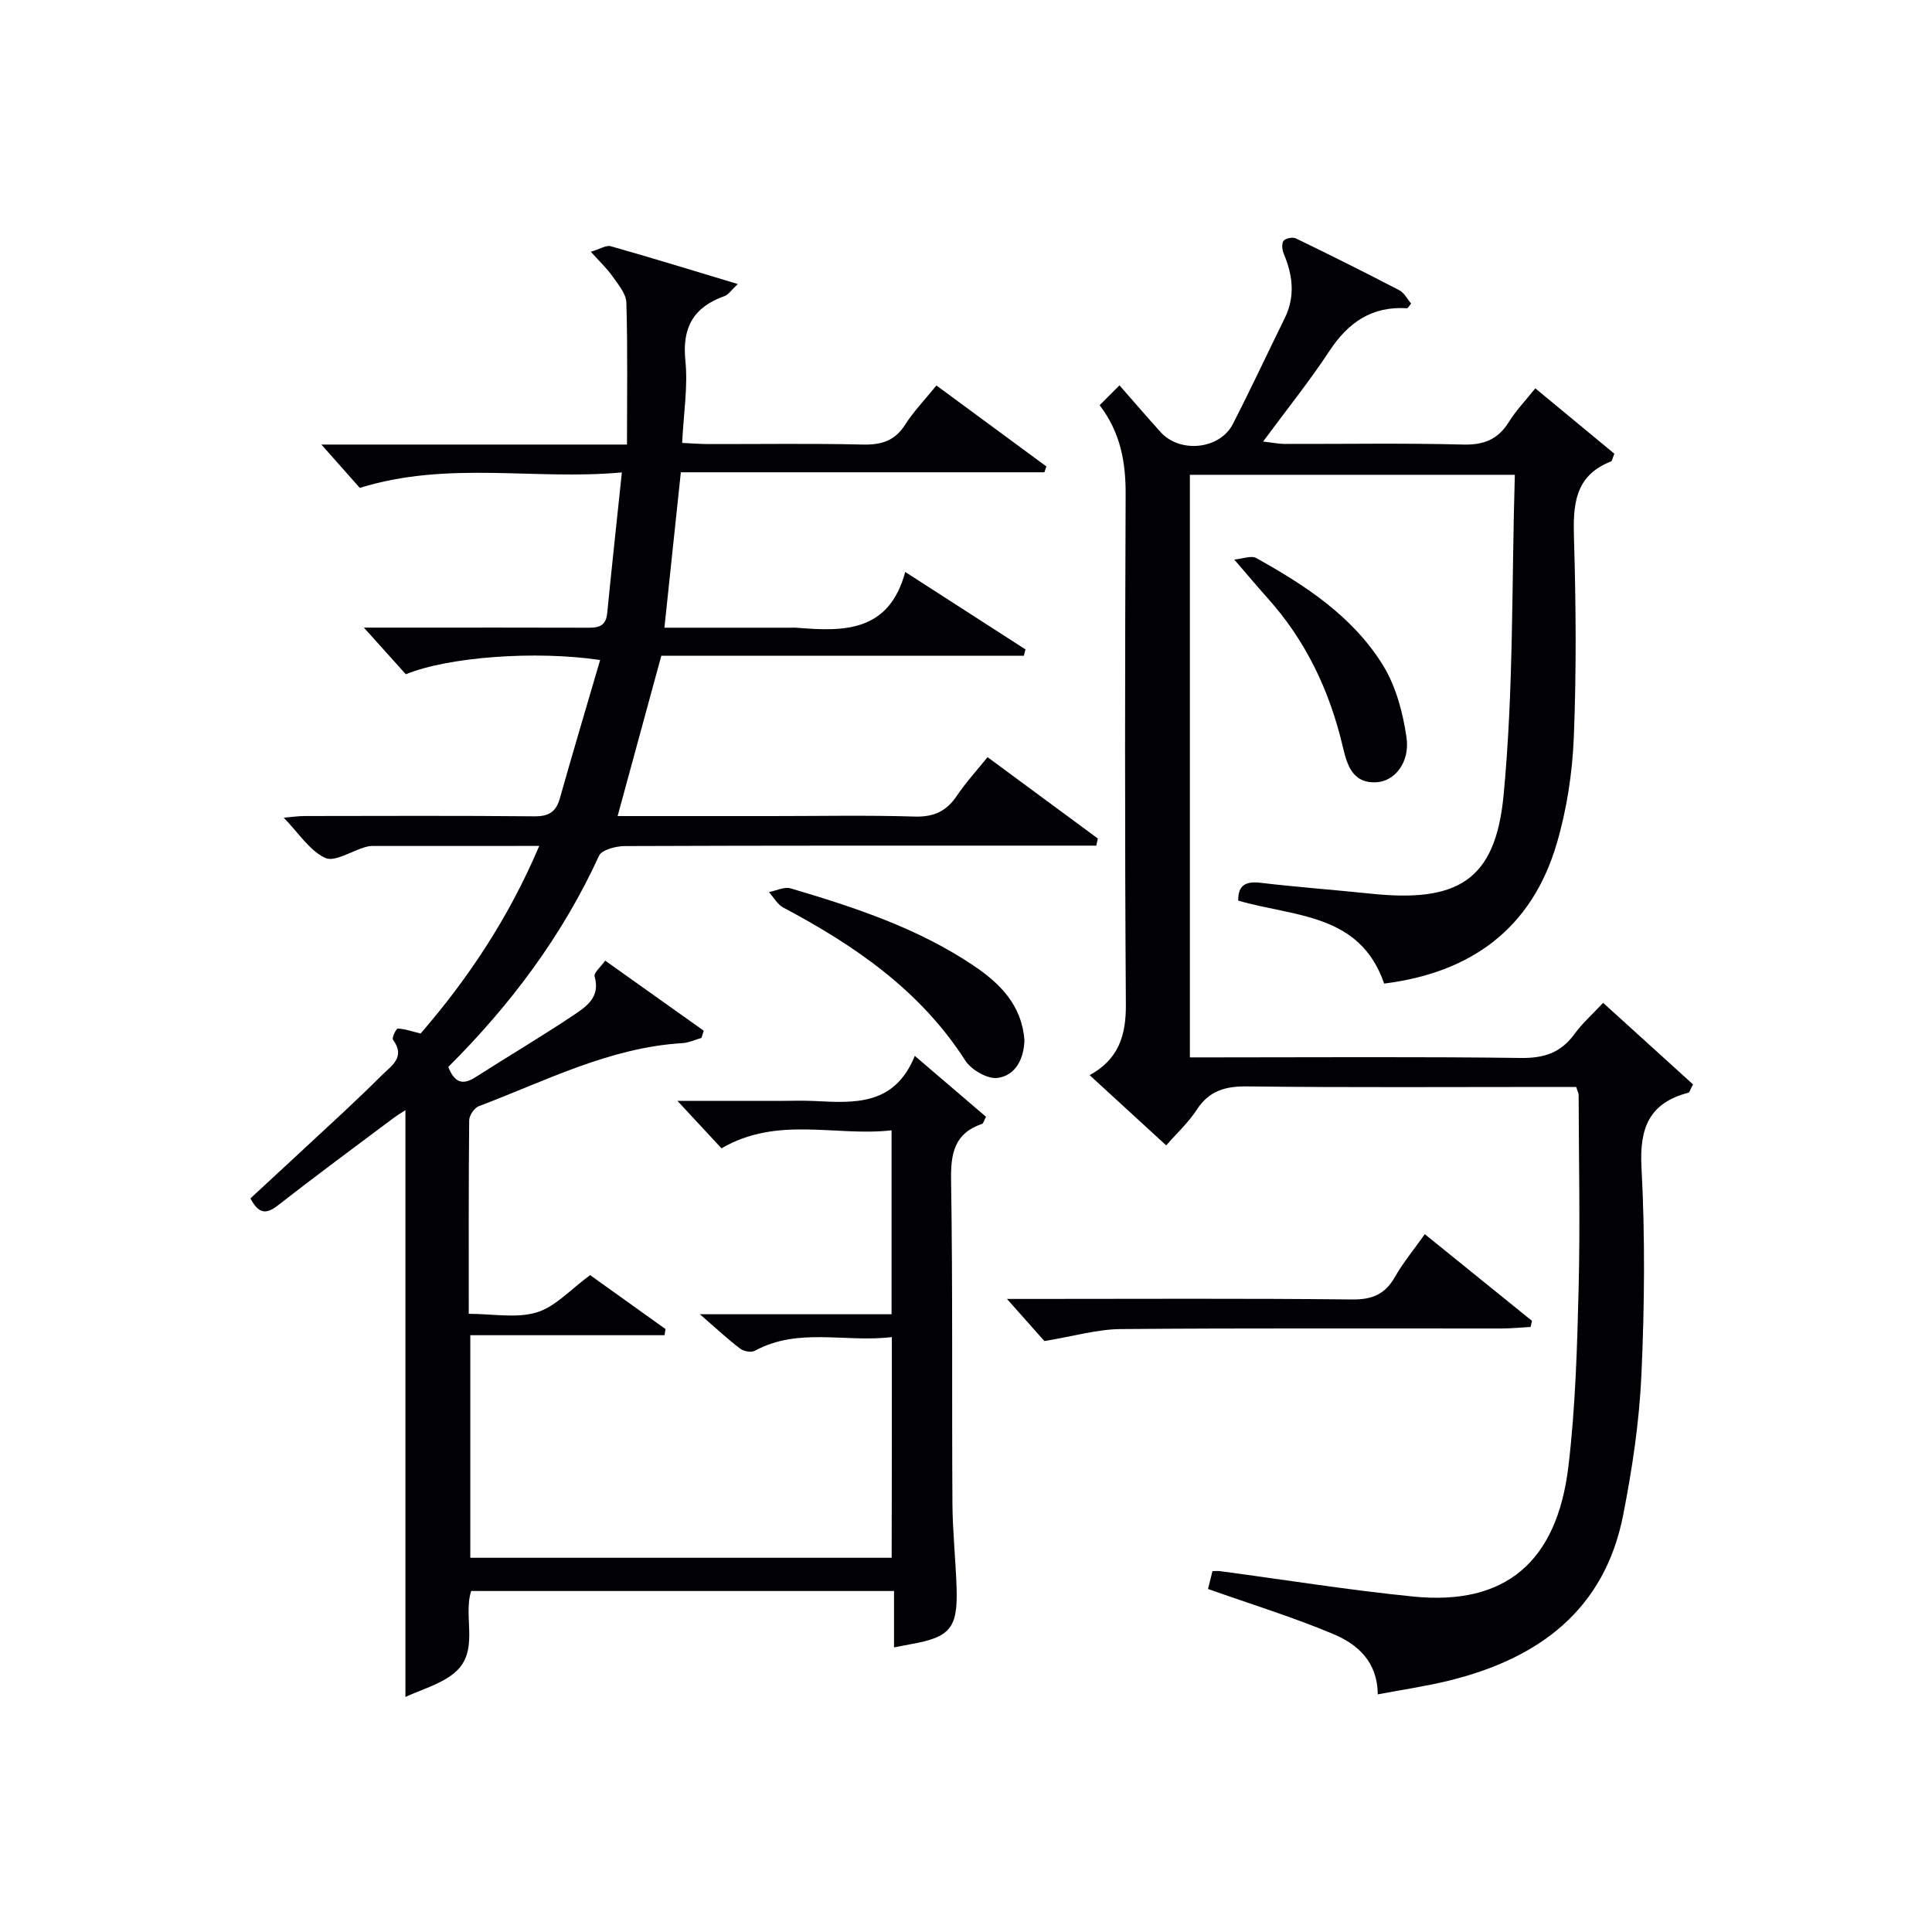
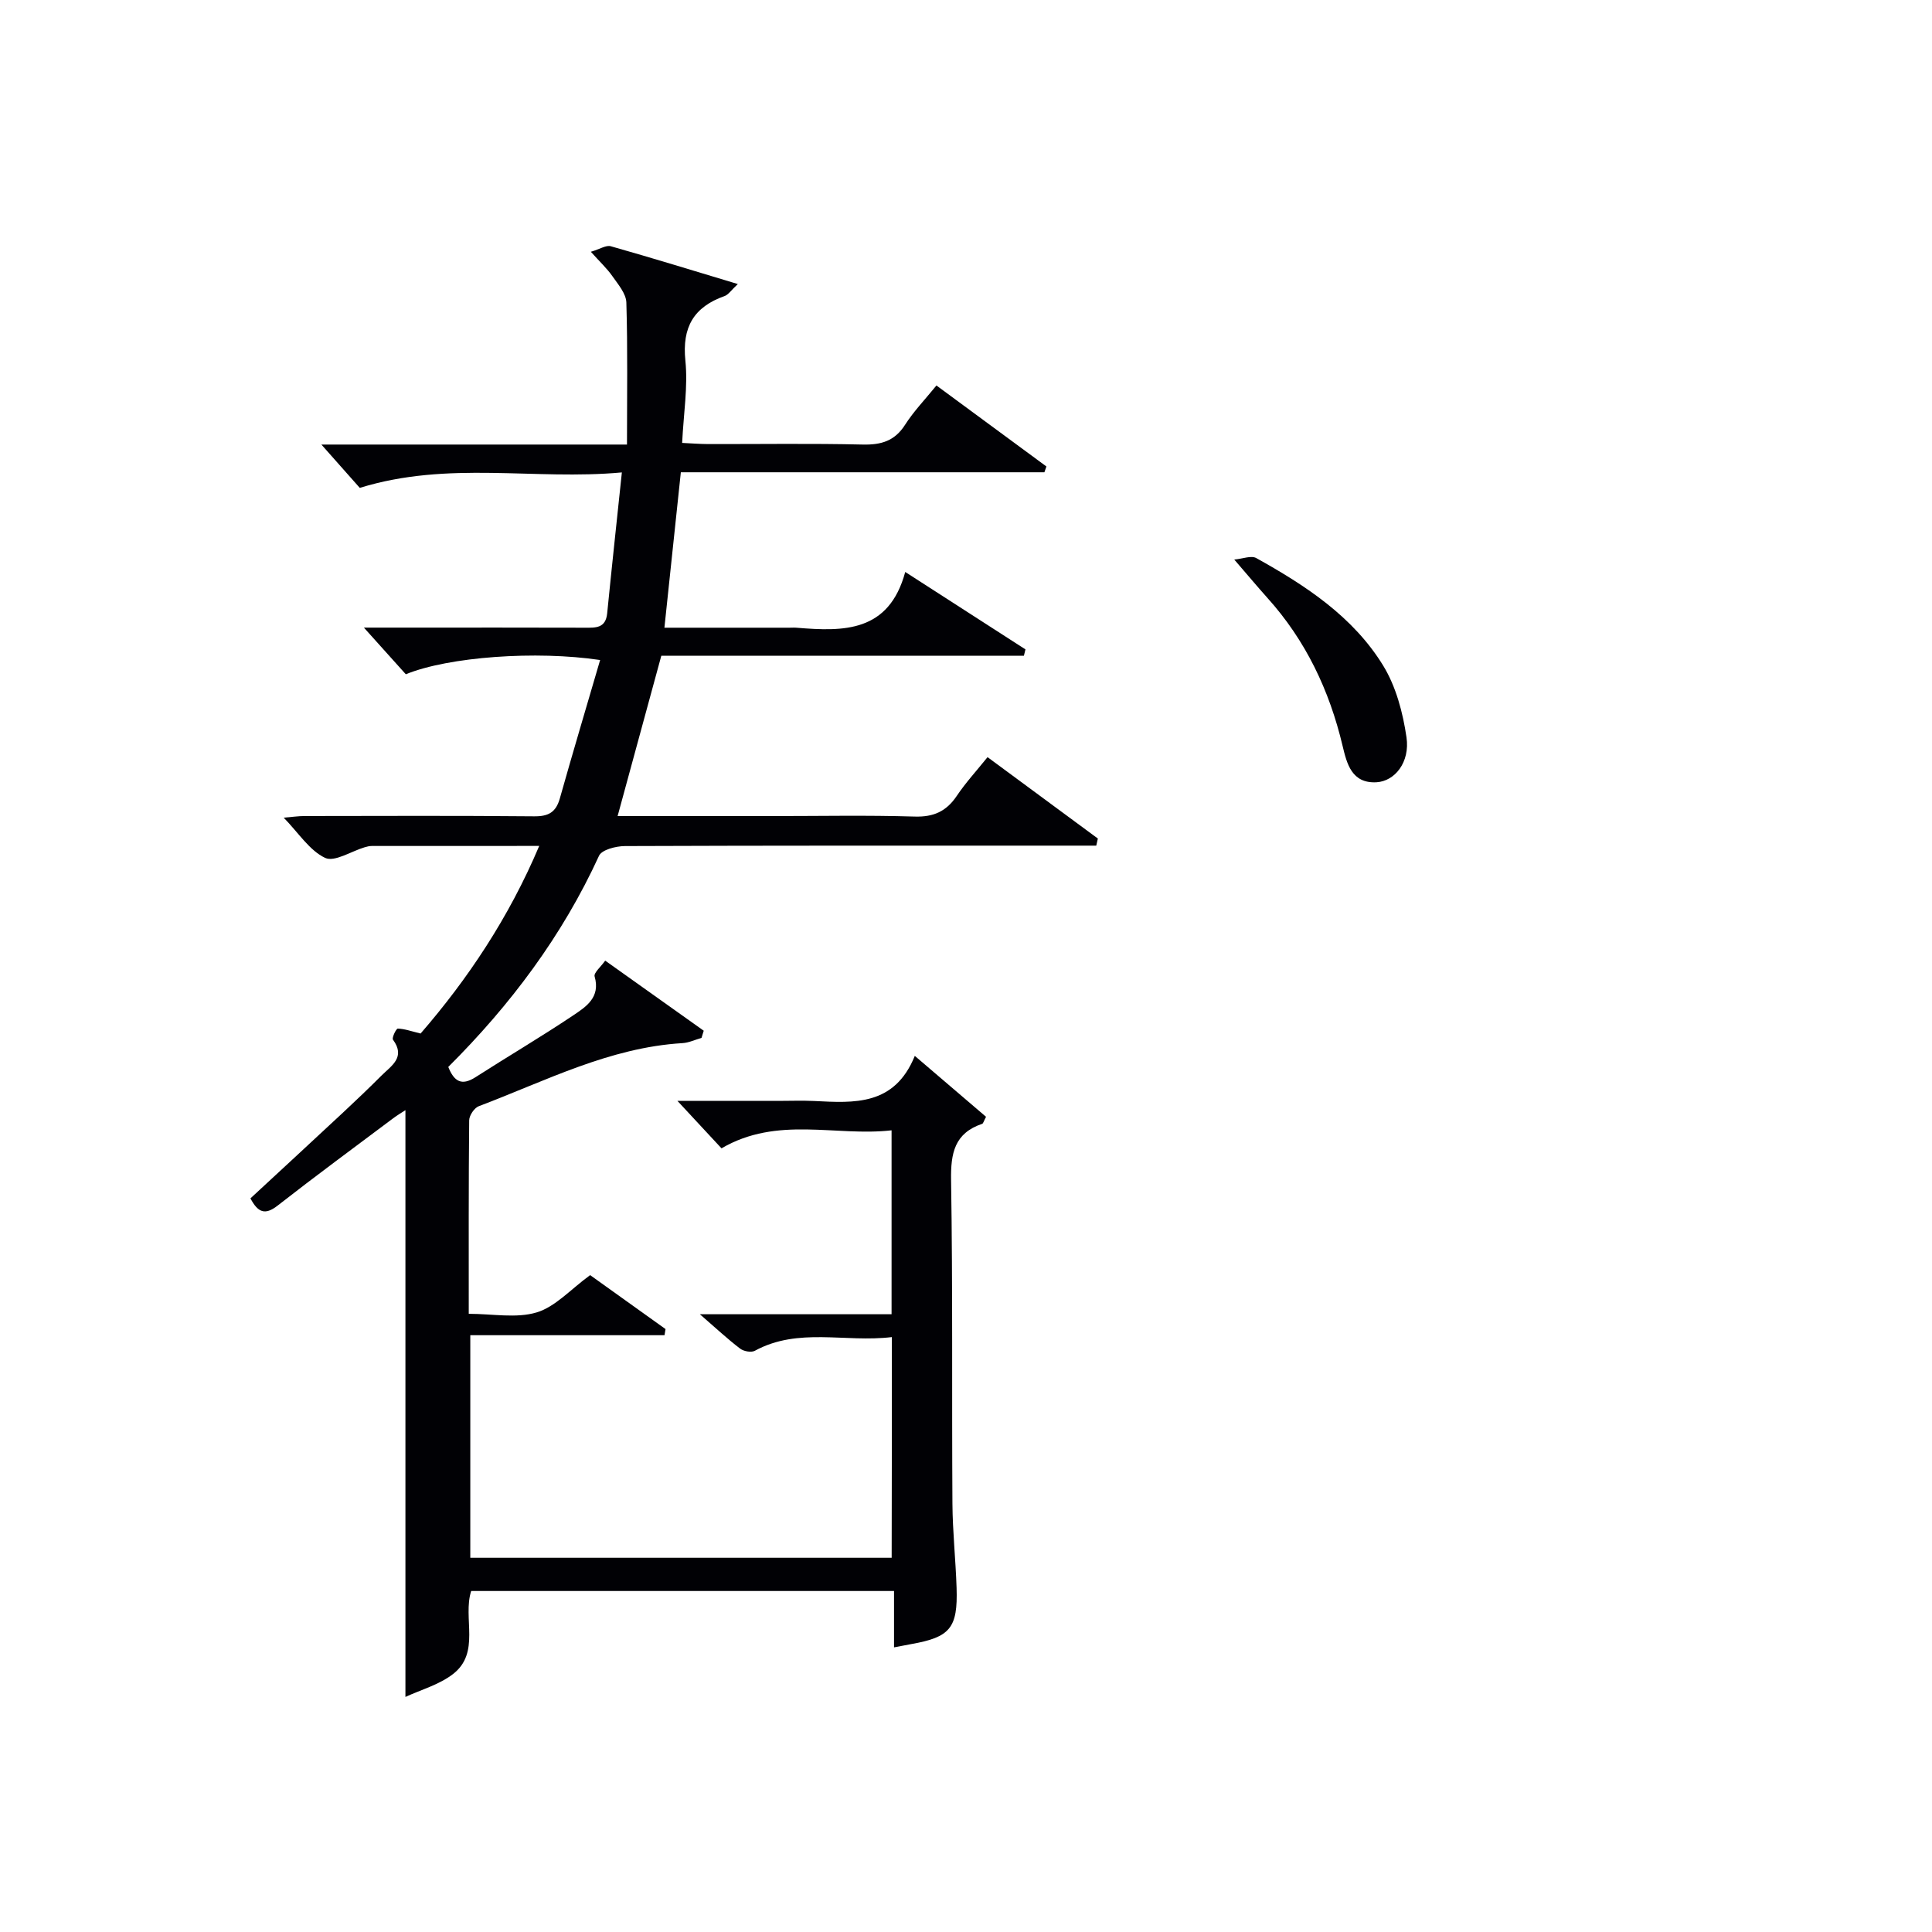
<svg xmlns="http://www.w3.org/2000/svg" enable-background="new 0 0 400 400" viewBox="0 0 400 400">
  <g fill="#010105">
    <path d="m184.65 276.83c-9.73 1.17-19.36-2.07-28.36 2.83-.74.41-2.32.12-3.05-.44-2.59-1.97-4.98-4.21-8.34-7.12h39.69c0-12.69 0-24.95 0-38.08-11.56 1.33-23.61-3.05-35.21 3.73-2.76-2.97-5.73-6.17-9.12-9.82h20.83c2.5 0 5-.1 7.5.02 8.28.41 16.6 1.03 20.81-9.34 5.47 4.68 10.17 8.69 14.75 12.61-.49.92-.58 1.39-.81 1.46-5.71 1.93-6.52 6.06-6.43 11.63.36 22.33.14 44.66.28 66.99.04 5.81.67 11.62.86 17.44.27 8.34-1.33 10.23-9.44 11.66-.97.17-1.93.37-3.51.67 0-3.94 0-7.64 0-11.67-29.49 0-58.4 0-87.55 0-1.79 5.61 2 12.76-3.78 17.21-2.89 2.22-6.68 3.26-9.83 4.72 0-40.88 0-81.11 0-121.48-.56.37-1.61.98-2.58 1.71-7.99 5.99-16.03 11.91-23.9 18.06-2.63 2.05-4.08 1.37-5.61-1.51 6.36-5.89 12.82-11.84 19.24-17.83 2.68-2.5 5.33-5.03 7.92-7.62 2.03-2.02 5.03-3.76 2.35-7.41-.27-.36.66-2.3 1-2.29 1.4.04 2.79.55 4.72 1.02 9.74-11.24 18.26-23.95 24.56-38.84-12.05 0-23.35 0-34.65.01-.49 0-1 .12-1.47.26-2.8.83-6.27 3.13-8.22 2.2-3.23-1.54-5.48-5.15-8.56-8.32 1.64-.13 3-.34 4.35-.34 15.83-.02 31.66-.09 47.5.06 2.97.03 4.51-.84 5.32-3.71 2.69-9.54 5.53-19.04 8.34-28.65-13.22-1.98-31.36-.68-40.23 2.95-2.55-2.84-5.3-5.9-8.68-9.66h10.21c11.83 0 23.66-.02 35.5.02 2.27.01 4.35.14 4.66-2.98.93-9.39 1.95-18.77 3.04-29.17-18.11 1.67-35.89-2.48-54.26 3.2-2.05-2.31-4.88-5.5-7.95-8.97h63.27c0-10.22.16-19.82-.13-29.41-.06-1.85-1.71-3.76-2.89-5.45-1.11-1.59-2.57-2.94-4.46-5.05 1.88-.56 3.16-1.42 4.12-1.15 8.55 2.42 17.04 5.04 26.31 7.83-1.39 1.29-1.95 2.2-2.73 2.48-6.39 2.26-8.84 6.44-8.13 13.37.55 5.38-.37 10.92-.67 17.04 1.89.09 3.63.23 5.37.24 10.67.02 21.34-.15 32 .1 3.84.09 6.64-.73 8.79-4.1 1.77-2.77 4.1-5.19 6.49-8.13 7.73 5.69 15.25 11.23 22.77 16.77-.14.4-.28.8-.42 1.2-25.03 0-50.05 0-75.27 0-1.15 10.92-2.24 21.26-3.4 32.18h25.93c.5 0 1-.04 1.5.01 9.66.79 19.04.98 22.43-11.55 8.92 5.74 16.9 10.89 24.89 16.03-.11.44-.21.88-.32 1.31-25.12 0-50.23 0-75.07 0-3.12 11.46-6.03 22.13-9.05 33.2h32c9.83 0 19.67-.2 29.49.1 3.94.12 6.57-1.07 8.73-4.28 1.84-2.74 4.1-5.2 6.37-8.02 7.74 5.71 15.29 11.28 22.84 16.85-.11.49-.22.98-.33 1.47-2.2 0-4.4 0-6.61 0-30.33 0-60.66-.03-90.99.09-1.84.01-4.77.75-5.35 2.01-7.59 16.56-18.3 30.85-31.21 43.72 1.19 2.97 2.73 3.99 5.64 2.12 6.72-4.31 13.6-8.36 20.23-12.8 2.66-1.78 5.68-3.73 4.43-8.05-.22-.75 1.28-1.99 2.19-3.28 7.06 5.02 13.73 9.77 20.4 14.51-.15.5-.3 1-.46 1.49-1.32.37-2.62 1-3.96 1.08-15.12.91-28.38 7.86-42.16 13.06-.92.35-1.97 1.91-1.98 2.92-.13 13.13-.09 26.27-.09 40.06 4.94 0 9.84.98 14.06-.29 3.86-1.16 6.99-4.74 11.07-7.72 4.7 3.37 10.16 7.27 15.61 11.17-.07.42-.14.85-.21 1.27-13.29 0-26.59 0-40.21 0v46.08h87.24c.04-15.01.04-29.93.04-45.69z" />
-     <path d="m227.67 83.89c1.45-1.45 2.5-2.5 4.11-4.11 2.98 3.39 5.72 6.61 8.56 9.73 4 4.38 12.2 3.54 14.89-1.69 3.72-7.22 7.14-14.61 10.74-21.9 2.24-4.54 1.69-8.96-.2-13.43-.33-.78-.45-2.08-.02-2.63.42-.53 1.88-.82 2.53-.51 7.19 3.48 14.34 7.05 21.43 10.74 1.04.54 1.67 1.86 2.45 2.76-.46.54-.67.99-.85.97-7.25-.47-12.17 2.92-16.07 8.85-4.1 6.23-8.8 12.07-13.73 18.75 2.01.23 3.2.48 4.4.49 12.33.03 24.67-.19 36.99.13 4.33.12 7.25-1.06 9.51-4.7 1.47-2.36 3.43-4.41 5.46-6.94 5.69 4.71 11.12 9.19 16.36 13.53-.41 1.02-.46 1.52-.67 1.6-7.67 2.98-7.89 9.15-7.68 16.14.41 13.65.51 27.34-.04 40.98-.3 7.39-1.45 14.93-3.54 22.02-5.16 17.54-17.65 26.7-35.73 28.97-5.01-14.63-18.73-13.81-30.21-17.18-.04-3.1 1.44-4.06 4.61-3.69 7.58.9 15.21 1.46 22.8 2.25 17.96 1.89 25.82-2.67 27.52-20.27 2.11-21.93 1.67-44.11 2.34-66.45-23.08 0-45 0-67.28 0v120.62h5.09c21.16 0 42.33-.16 63.49.12 4.78.06 8.24-1.1 11.04-4.95 1.63-2.24 3.75-4.11 5.94-6.46 6.4 5.81 12.6 11.43 18.61 16.88-.62 1.17-.72 1.67-.94 1.72-8.1 2.11-10.16 7.25-9.73 15.42.76 14.29.64 28.67-.01 42.97-.44 9.73-1.9 19.48-3.78 29.05-3.87 19.72-17.51 29.7-36 34.27-4.77 1.18-9.66 1.88-14.81 2.86-.06-6.78-4.2-10.38-9.14-12.46-8.36-3.52-17.07-6.19-26-9.36.21-.83.55-2.2.92-3.7.66 0 1.13-.05 1.59.01 13.33 1.78 26.62 3.92 39.99 5.26 18.97 1.9 29.77-7.05 32.13-27.08 1.44-12.19 1.8-24.53 2.1-36.82.33-13.32.03-26.66 0-39.99 0-.31-.19-.61-.51-1.62-1.54 0-3.3 0-5.07 0-21 0-42 .14-62.99-.11-4.59-.06-7.93.88-10.51 4.85-1.7 2.62-4.08 4.8-6.31 7.36-5.26-4.82-10.39-9.53-15.85-14.54 6.04-3.32 7.54-8.26 7.5-14.64-.24-35.16-.19-70.32-.05-105.49.04-6.64-.99-12.82-5.38-18.58z" />
-     <path d="m294.99 255.52c7.81 6.31 14.99 12.12 22.18 17.94-.09.42-.18.85-.27 1.27-2.02.11-4.03.32-6.05.32-26.29.02-52.57-.1-78.85.12-4.83.04-9.65 1.48-15.77 2.48-1.74-1.96-4.56-5.14-7.75-8.72h5.08c22.13 0 44.25-.13 66.38.11 4.17.05 6.83-1.08 8.87-4.67 1.7-2.98 3.93-5.66 6.18-8.85z" />
-     <path d="m212.1 215.39c-.13 3.86-1.83 7.28-5.57 7.78-2.08.28-5.44-1.67-6.68-3.6-9.31-14.51-22.85-23.8-37.68-31.67-1.22-.65-1.99-2.12-2.97-3.2 1.51-.29 3.19-1.16 4.5-.77 13.21 3.91 26.3 8.21 37.88 16 5.54 3.72 10 8.25 10.52 15.46z" />
    <path d="m255.54 115.85c1.73-.15 3.51-.89 4.55-.31 10.22 5.68 20.06 12.12 26.29 22.28 2.65 4.33 4.08 9.74 4.82 14.84.75 5.14-2.41 9.09-6.22 9.3-5.13.27-6.13-3.85-7.01-7.53-2.73-11.51-7.64-21.85-15.6-30.68-1.99-2.22-3.9-4.51-6.83-7.9z" />
  </g>
</svg>